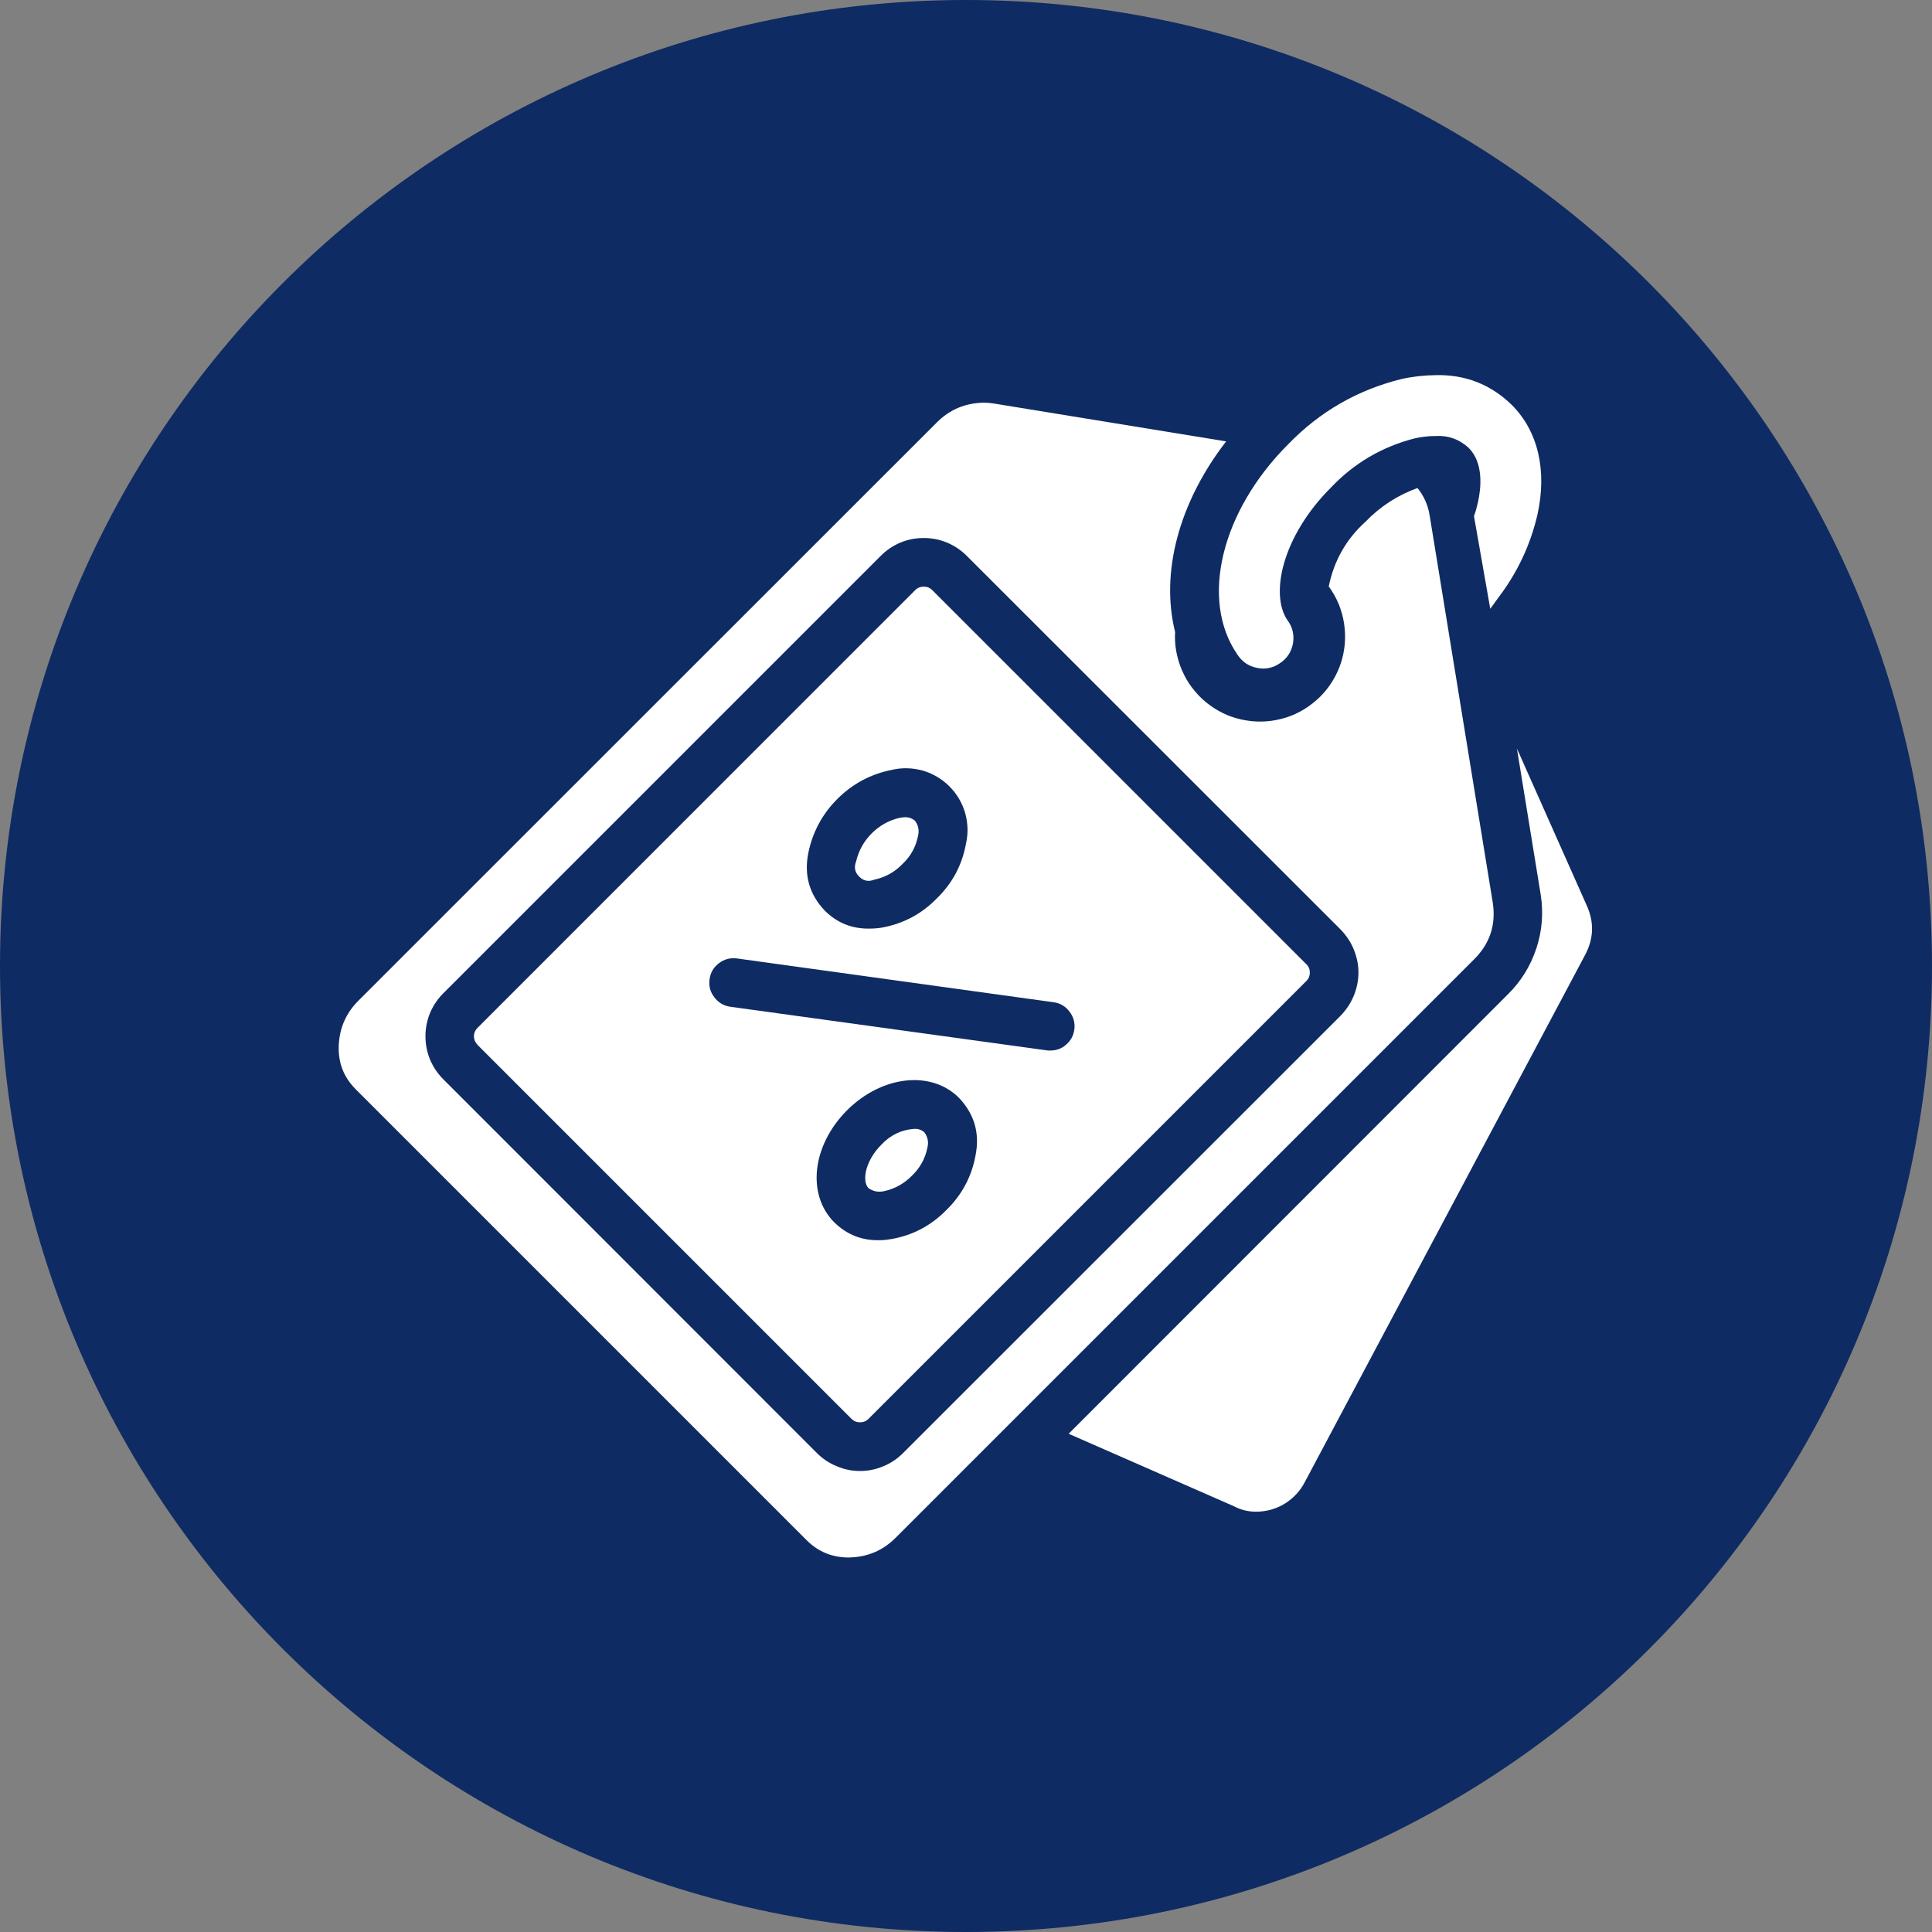
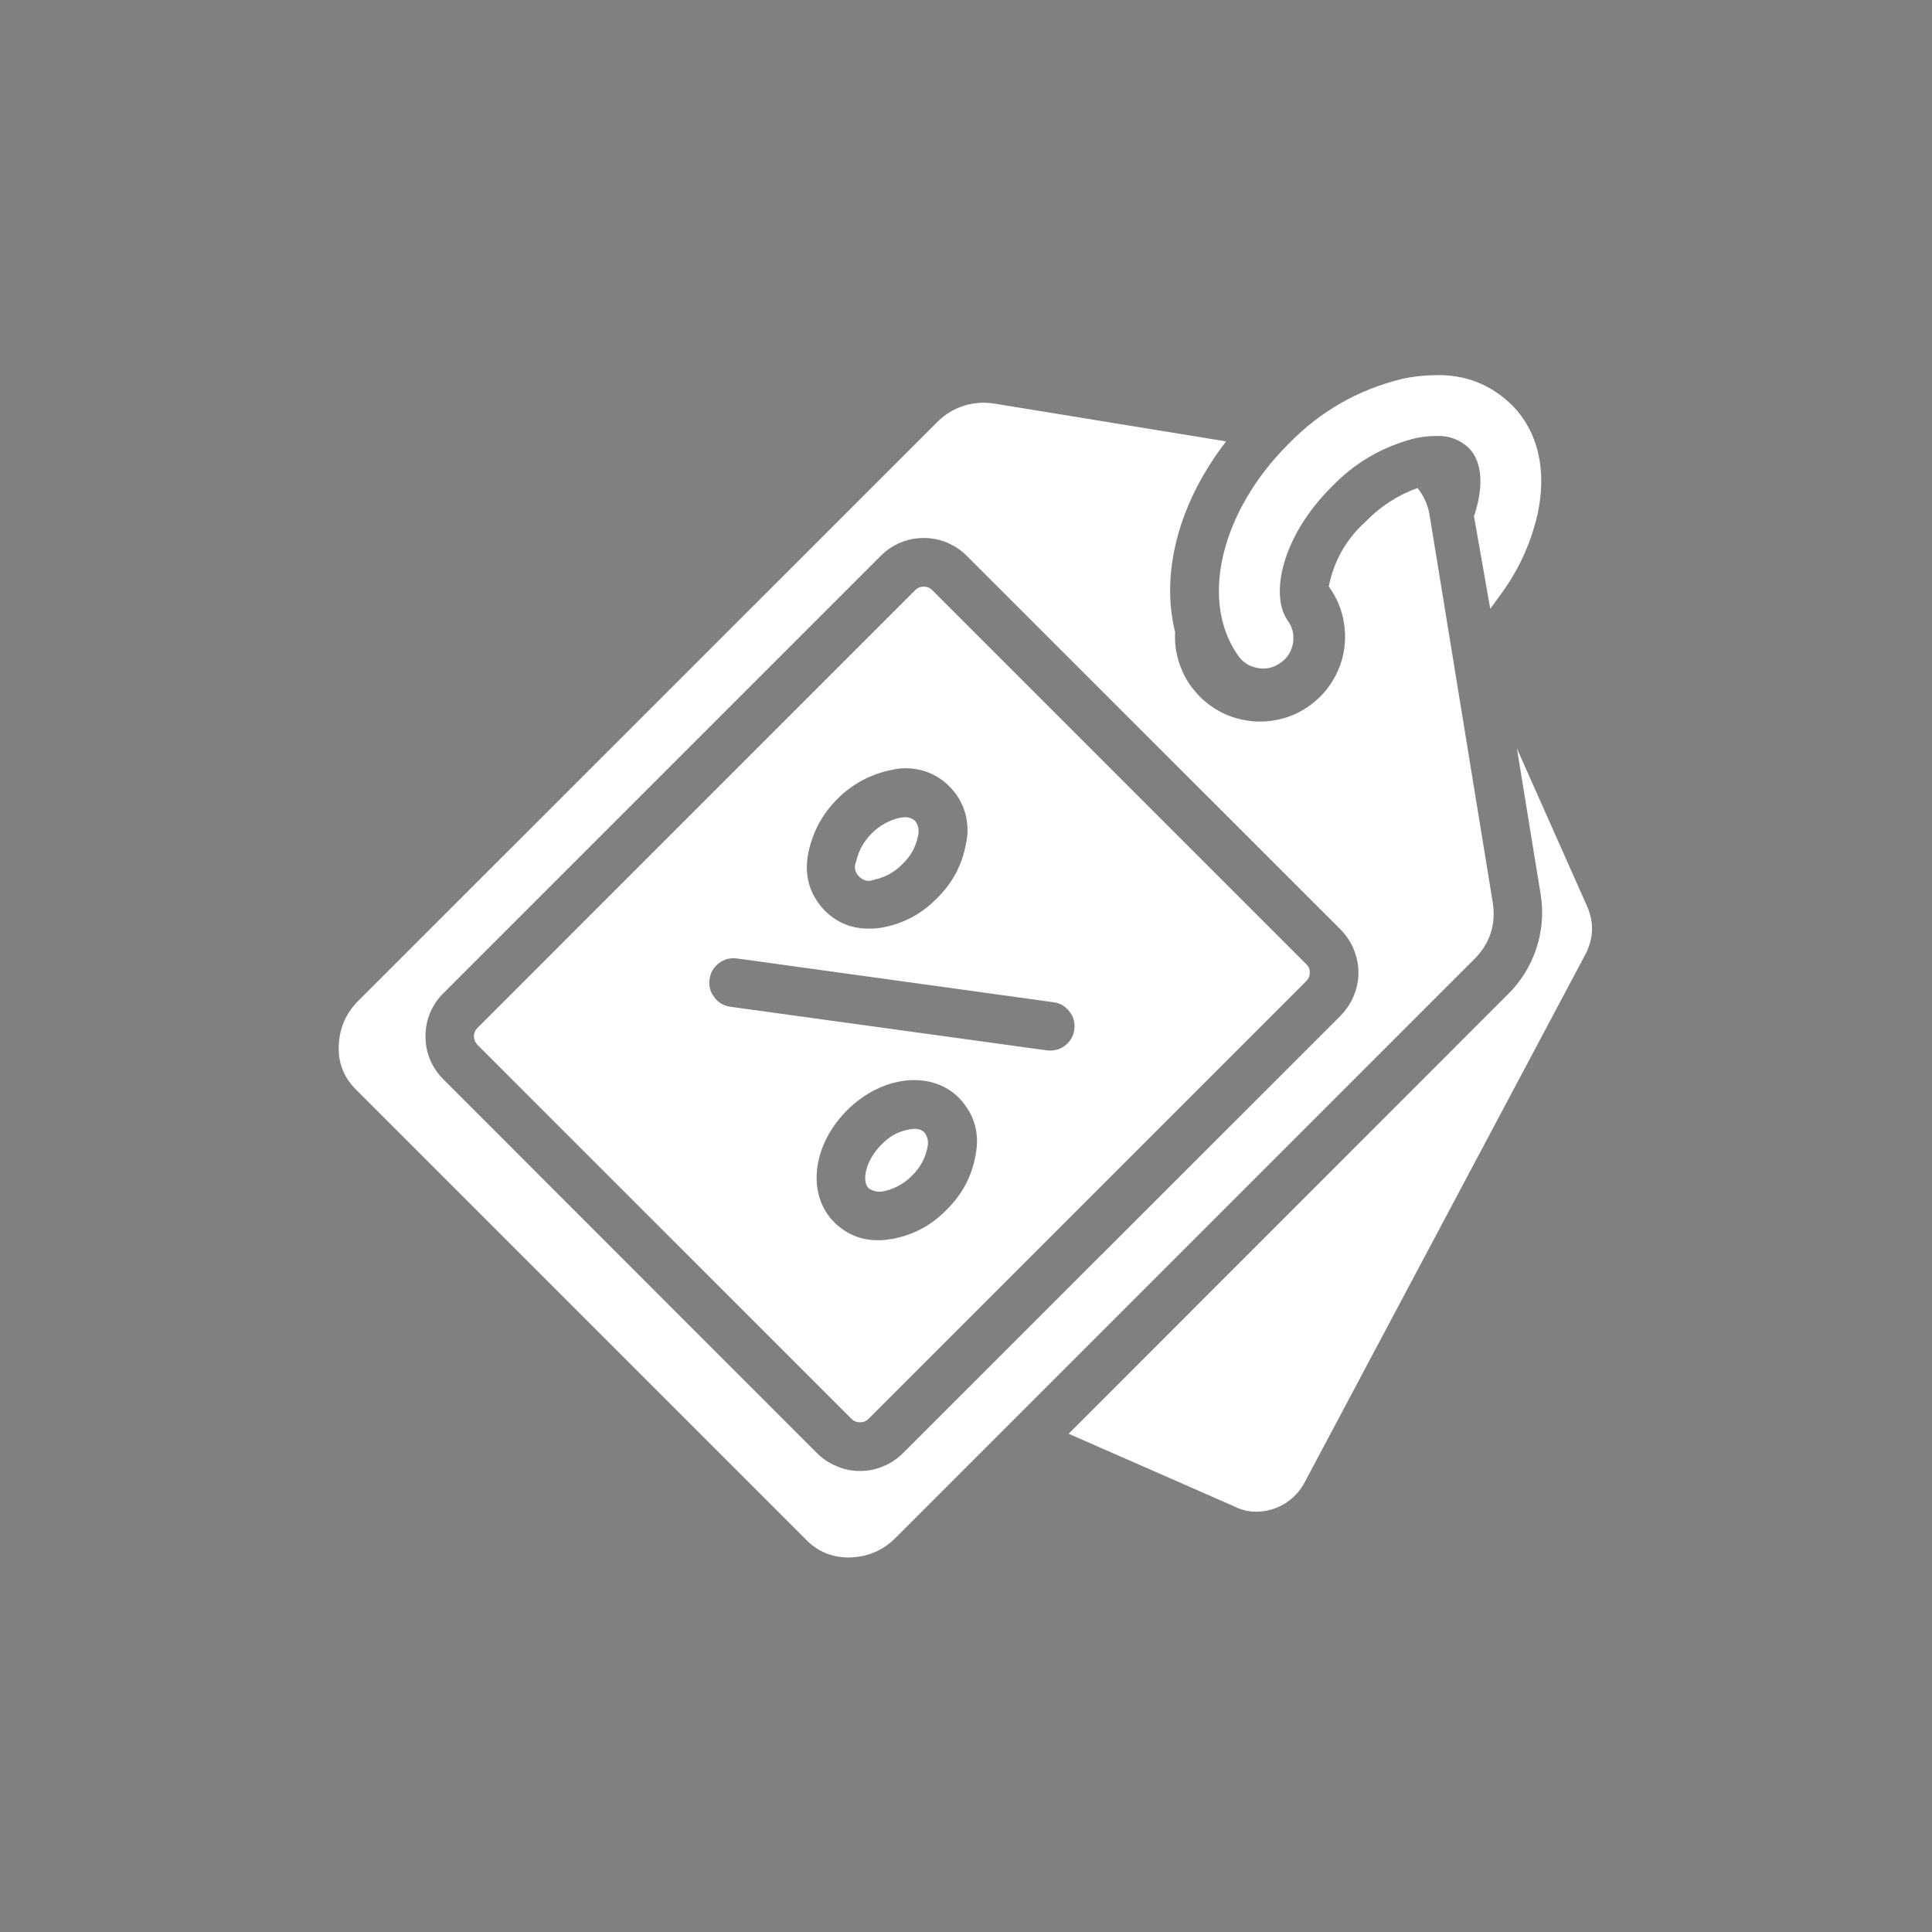
<svg xmlns="http://www.w3.org/2000/svg" width="60" zoomAndPan="magnify" viewBox="0 0 45 45" height="60" preserveAspectRatio="xMidYMid meet" version="1.0">
  <rect x="0" y="0" width="45" height="45" fill="#808080" stroke="none" />
  <defs>
    <clipPath id="973f47268c">
-       <path d="M 22.5 0 C 10.074 0 0 10.074 0 22.5 C 0 34.926 10.074 45 22.5 45 C 34.926 45 45 34.926 45 22.5 C 45 10.074 34.926 0 22.5 0 Z M 22.5 0 " clip-rule="nonzero" />
-     </clipPath>
+       </clipPath>
    <clipPath id="f01d66f77d">
      <path d="M 0 0 L 45 0 L 45 45 L 0 45 Z M 0 0 " clip-rule="nonzero" />
    </clipPath>
    <clipPath id="ce49eb5ad9">
      <path d="M 22.5 0 C 10.074 0 0 10.074 0 22.5 C 0 34.926 10.074 45 22.5 45 C 34.926 45 45 34.926 45 22.5 C 45 10.074 34.926 0 22.5 0 Z M 22.5 0 " clip-rule="nonzero" />
    </clipPath>
    <clipPath id="9557101ae7">
      <rect x="0" width="45" y="0" height="45" />
    </clipPath>
    <clipPath id="df74a2c8c4">
      <path d="M 24 17 L 37.105 17 L 37.105 36 L 24 36 Z M 24 17 " clip-rule="nonzero" />
    </clipPath>
    <clipPath id="d4169334dd">
      <path d="M 7.855 9 L 35 9 L 35 36.457 L 7.855 36.457 Z M 7.855 9 " clip-rule="nonzero" />
    </clipPath>
    <clipPath id="00c2ea25e2">
      <path d="M 28 8.707 L 36 8.707 L 36 16 L 28 16 Z M 28 8.707 " clip-rule="nonzero" />
    </clipPath>
  </defs>
  <g clip-path="url(#973f47268c)">
    <g transform="matrix(1, 0, 0, 1, 0, 0)">
      <g clip-path="url(#9557101ae7)">
        <g clip-path="url(#f01d66f77d)">
          <g clip-path="url(#ce49eb5ad9)">
-             <rect x="-9.9" width="64.8" fill="#0f2b63" height="64.8" y="-9.9" fill-opacity="1" />
-           </g>
+             </g>
        </g>
      </g>
    </g>
  </g>
  <g clip-path="url(#df74a2c8c4)">
    <path fill="#ffffff" d="M 36.949 21.07 L 35.332 17.434 L 35.887 20.844 C 35.953 21.266 35.918 21.684 35.785 22.09 C 35.648 22.5 35.43 22.855 35.125 23.156 L 24.891 33.395 L 28.746 35.086 C 28.91 35.172 29.082 35.211 29.266 35.211 C 29.504 35.207 29.727 35.145 29.93 35.02 C 30.133 34.891 30.289 34.723 30.398 34.508 L 36.914 22.254 C 37.125 21.863 37.137 21.473 36.949 21.07 Z M 36.949 21.07 " fill-opacity="1" fill-rule="nonzero" />
  </g>
  <path fill="#ffffff" d="M 20.367 20.488 C 20.621 20.434 20.84 20.312 21.02 20.125 C 21.211 19.945 21.332 19.727 21.383 19.469 C 21.414 19.34 21.391 19.223 21.312 19.117 C 21.242 19.059 21.164 19.031 21.07 19.035 C 21.035 19.039 20.996 19.039 20.961 19.047 C 20.707 19.105 20.488 19.227 20.305 19.41 C 20.121 19.594 20 19.812 19.941 20.062 C 19.887 20.199 19.91 20.316 20.012 20.418 C 20.113 20.52 20.23 20.543 20.367 20.488 Z M 20.367 20.488 " fill-opacity="1" fill-rule="nonzero" />
  <path fill="#ffffff" d="M 21.293 26.293 C 20.988 26.316 20.734 26.441 20.523 26.668 C 20.16 27.031 20.066 27.508 20.23 27.676 C 20.34 27.75 20.457 27.773 20.586 27.746 C 20.84 27.691 21.059 27.57 21.242 27.383 C 21.43 27.203 21.551 26.984 21.602 26.727 C 21.633 26.598 21.609 26.48 21.531 26.375 C 21.465 26.316 21.387 26.289 21.293 26.293 Z M 21.293 26.293 " fill-opacity="1" fill-rule="nonzero" />
  <path fill="#ffffff" d="M 30.422 22.453 L 21.715 13.746 C 21.66 13.691 21.594 13.664 21.516 13.664 C 21.438 13.664 21.371 13.691 21.316 13.746 L 11.125 23.938 C 11.07 23.992 11.039 24.059 11.039 24.137 C 11.039 24.215 11.07 24.281 11.125 24.34 L 19.832 33.047 C 19.887 33.102 19.953 33.129 20.031 33.129 C 20.109 33.129 20.176 33.102 20.23 33.047 L 30.422 22.855 C 30.48 22.801 30.508 22.734 30.508 22.652 C 30.508 22.574 30.48 22.508 30.422 22.453 Z M 18.824 19.883 C 18.922 19.391 19.148 18.965 19.504 18.609 C 19.859 18.254 20.285 18.027 20.781 17.93 C 20.898 17.902 21.02 17.891 21.141 17.895 C 21.262 17.898 21.379 17.918 21.496 17.949 C 21.613 17.984 21.723 18.031 21.828 18.094 C 21.934 18.156 22.027 18.23 22.113 18.316 C 22.199 18.402 22.273 18.496 22.336 18.602 C 22.398 18.707 22.445 18.816 22.48 18.934 C 22.512 19.051 22.531 19.168 22.535 19.289 C 22.539 19.41 22.527 19.531 22.5 19.648 C 22.41 20.148 22.184 20.57 21.82 20.926 C 21.469 21.285 21.047 21.512 20.547 21.605 C 20.453 21.621 20.355 21.629 20.258 21.629 C 19.852 21.637 19.504 21.5 19.215 21.215 C 18.855 20.84 18.727 20.395 18.824 19.883 Z M 22.723 26.906 C 22.633 27.406 22.406 27.828 22.043 28.184 C 21.691 28.543 21.266 28.77 20.77 28.859 C 20.672 28.875 20.578 28.887 20.48 28.887 C 20.074 28.895 19.727 28.758 19.434 28.473 C 18.785 27.824 18.914 26.68 19.727 25.863 C 20.539 25.051 21.688 24.922 22.336 25.57 C 22.695 25.949 22.824 26.395 22.723 26.906 Z M 25.023 23.98 C 25.004 24.121 24.941 24.238 24.832 24.332 C 24.727 24.426 24.602 24.469 24.461 24.469 C 24.434 24.469 24.41 24.469 24.383 24.465 L 17.008 23.449 C 16.855 23.426 16.73 23.352 16.637 23.227 C 16.543 23.105 16.504 22.965 16.527 22.809 C 16.547 22.652 16.621 22.531 16.746 22.434 C 16.871 22.34 17.008 22.305 17.164 22.324 L 24.539 23.344 C 24.691 23.363 24.816 23.438 24.91 23.562 C 25.008 23.688 25.043 23.828 25.023 23.98 Z M 25.023 23.98 " fill-opacity="1" fill-rule="nonzero" />
  <g clip-path="url(#d4169334dd)">
    <path fill="#ffffff" d="M 33.297 11.992 C 33.258 11.758 33.164 11.551 33.016 11.367 C 32.551 11.535 32.148 11.797 31.805 12.152 C 31.355 12.559 31.07 13.062 30.949 13.66 C 31.043 13.785 31.117 13.922 31.18 14.066 C 31.238 14.211 31.281 14.359 31.305 14.516 C 31.328 14.668 31.336 14.824 31.324 14.98 C 31.312 15.137 31.281 15.289 31.234 15.438 C 31.184 15.586 31.121 15.727 31.039 15.859 C 30.957 15.996 30.859 16.117 30.75 16.227 C 30.637 16.336 30.516 16.434 30.383 16.516 C 30.25 16.598 30.109 16.664 29.961 16.711 C 29.809 16.758 29.656 16.789 29.504 16.801 C 29.348 16.812 29.191 16.809 29.035 16.781 C 28.883 16.758 28.73 16.715 28.586 16.656 C 28.441 16.594 28.309 16.52 28.18 16.426 C 28.055 16.336 27.941 16.23 27.84 16.109 C 27.738 15.992 27.652 15.863 27.582 15.723 C 27.512 15.582 27.457 15.438 27.422 15.285 C 27.383 15.133 27.367 14.98 27.367 14.82 C 27.367 14.789 27.371 14.758 27.371 14.723 C 27.027 13.344 27.453 11.711 28.559 10.281 L 23.145 9.398 C 23.066 9.387 22.988 9.379 22.914 9.379 C 22.48 9.387 22.117 9.539 21.812 9.848 L 8.355 23.301 C 8.066 23.586 7.91 23.934 7.891 24.34 C 7.871 24.742 8 25.086 8.285 25.371 L 18.797 35.883 C 19.066 36.148 19.391 36.277 19.766 36.277 C 20.199 36.27 20.566 36.117 20.867 35.812 L 34.324 22.355 C 34.699 21.988 34.848 21.547 34.77 21.027 Z M 31.227 23.656 L 21.031 33.848 C 20.898 33.98 20.746 34.082 20.574 34.152 C 20.398 34.227 20.219 34.262 20.031 34.262 C 19.844 34.262 19.664 34.227 19.492 34.152 C 19.316 34.082 19.164 33.98 19.031 33.848 L 10.324 25.137 C 10.191 25.004 10.09 24.852 10.016 24.68 C 9.945 24.504 9.91 24.324 9.91 24.137 C 9.91 23.949 9.945 23.77 10.016 23.594 C 10.09 23.422 10.191 23.27 10.324 23.137 L 20.516 12.945 C 20.648 12.812 20.801 12.711 20.973 12.637 C 21.148 12.566 21.328 12.531 21.516 12.531 C 21.703 12.531 21.883 12.566 22.055 12.637 C 22.23 12.711 22.383 12.812 22.516 12.945 L 31.227 21.652 C 31.355 21.785 31.461 21.938 31.531 22.113 C 31.602 22.285 31.641 22.465 31.641 22.652 C 31.641 22.84 31.602 23.023 31.531 23.195 C 31.461 23.367 31.355 23.523 31.227 23.656 Z M 31.227 23.656 " fill-opacity="1" fill-rule="nonzero" />
  </g>
  <g clip-path="url(#00c2ea25e2)">
    <path fill="#ffffff" d="M 35.211 9.43 C 34.715 8.949 34.121 8.719 33.43 8.738 C 33.164 8.742 32.902 8.77 32.645 8.828 C 31.617 9.082 30.738 9.59 30.004 10.348 C 28.445 11.906 27.945 13.965 28.816 15.238 C 28.926 15.41 29.078 15.516 29.273 15.555 C 29.469 15.598 29.652 15.559 29.816 15.445 C 29.984 15.332 30.082 15.176 30.117 14.98 C 30.148 14.781 30.105 14.602 29.984 14.441 C 29.582 13.848 29.855 12.5 31.004 11.352 C 31.543 10.785 32.191 10.406 32.949 10.211 C 33.105 10.176 33.262 10.156 33.426 10.156 C 33.723 10.137 33.984 10.227 34.207 10.43 C 34.562 10.785 34.496 11.371 34.426 11.691 C 34.402 11.801 34.371 11.914 34.332 12.023 L 34.711 14.18 L 34.91 13.906 C 35.344 13.332 35.645 12.695 35.809 11.992 C 36.039 10.953 35.824 10.043 35.211 9.43 Z M 35.211 9.43 " fill-opacity="1" fill-rule="nonzero" />
  </g>
</svg>